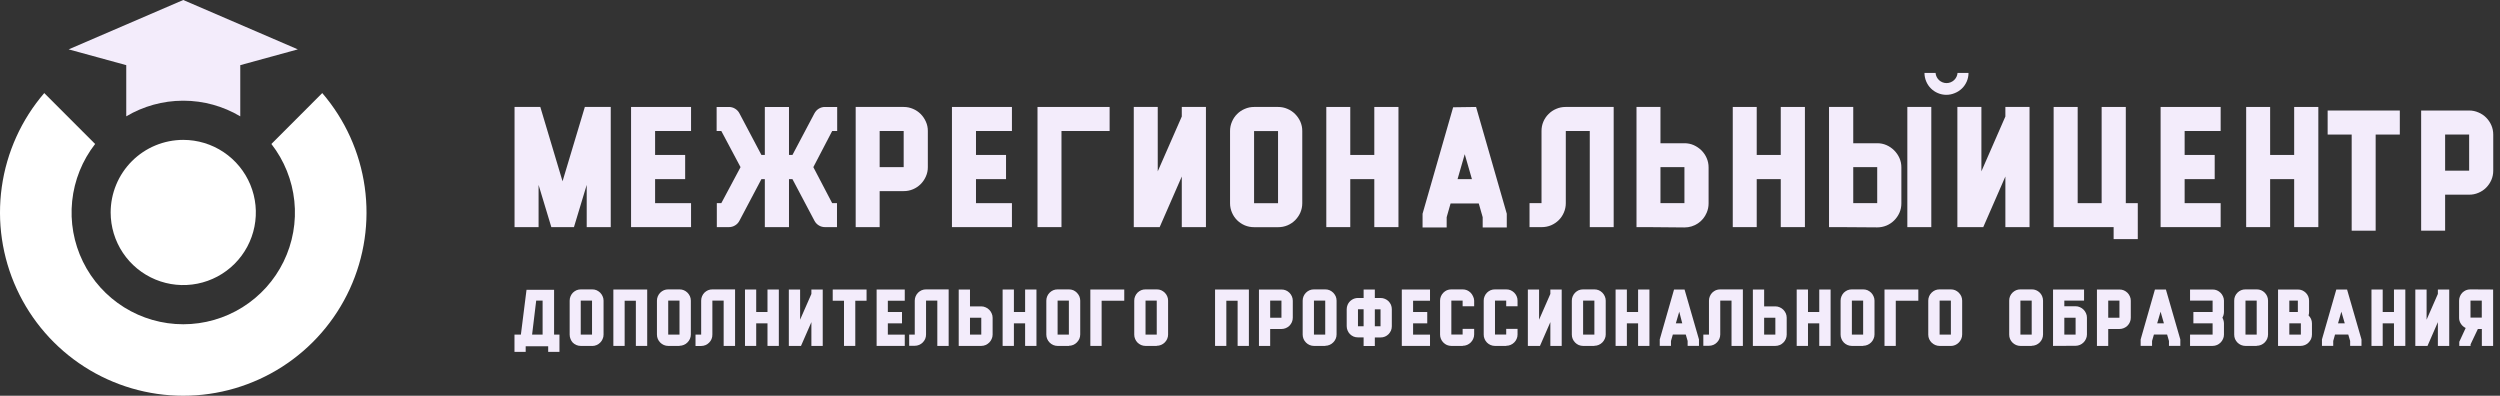
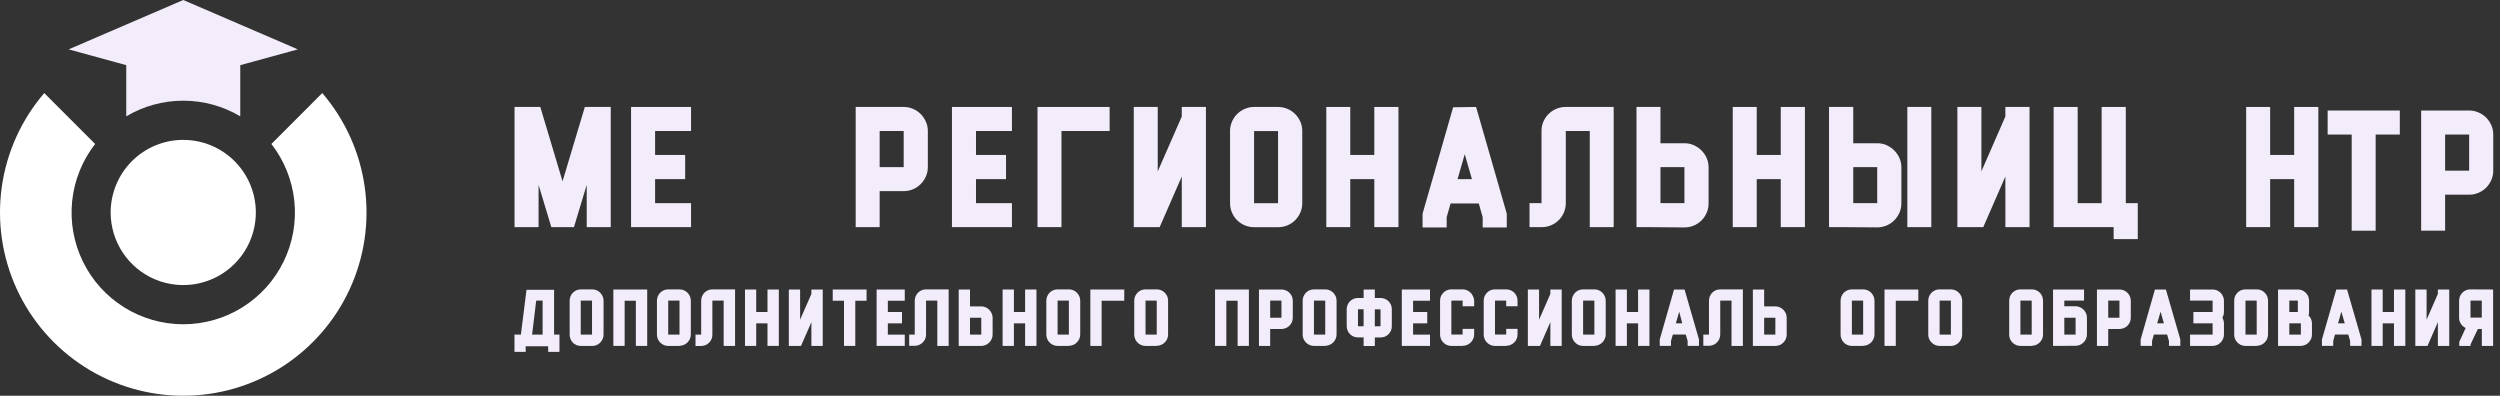
<svg xmlns="http://www.w3.org/2000/svg" width="259" height="41" viewBox="0 0 259 41" fill="none">
  <rect x="0" y="0" width="259" height="41" fill="#333333" stroke="none" />
  <g clip-path="url(#clip0_240_624)">
    <path d="M18.985 14.492C20.473 14.492 21.927 14.933 23.163 15.759C24.4 16.586 25.364 17.76 25.933 19.135C26.503 20.509 26.652 22.021 26.361 23.48C26.071 24.939 25.355 26.279 24.303 27.331C23.251 28.383 21.911 29.099 20.452 29.389C18.993 29.679 17.481 29.53 16.107 28.961C14.733 28.392 13.558 27.428 12.732 26.191C11.905 24.954 11.464 23.5 11.464 22.013C11.464 21.025 11.659 20.047 12.037 19.135C12.415 18.222 12.969 17.393 13.667 16.695C15.077 15.284 16.99 14.492 18.985 14.492Z" fill="white" />
    <path d="M18.986 0L30.856 5.115L24.892 6.75V12.053C23.118 10.998 21.093 10.438 19.029 10.433H18.943C16.879 10.438 14.854 10.998 13.08 12.053V6.75L7.112 5.115L18.986 0Z" fill="#F3ECFB" />
    <path d="M33.386 9.642C35.753 12.397 37.28 15.774 37.786 19.372C38.292 22.969 37.755 26.636 36.238 29.937C34.722 33.239 32.291 36.035 29.233 37.996C26.175 39.957 22.618 40.999 18.985 40.999C15.353 40.999 11.796 39.957 8.738 37.996C5.68 36.035 3.248 33.239 1.732 29.937C0.216 26.636 -0.321 22.969 0.185 19.372C0.69 15.774 2.217 12.397 4.585 9.642L9.854 14.916C8.524 16.626 7.7 18.674 7.476 20.829C7.253 22.984 7.639 25.158 8.591 27.105C9.542 29.051 11.021 30.691 12.858 31.838C14.696 32.985 16.819 33.593 18.985 33.593C21.152 33.593 23.275 32.985 25.112 31.838C26.95 30.691 28.429 29.051 29.38 27.105C30.332 25.158 30.718 22.984 30.494 20.829C30.271 18.674 29.447 16.626 28.116 14.916L33.386 9.642Z" fill="white" />
    <path d="M63.273 23.529H60.783V19.155L59.462 23.529H57.118L55.797 19.155V23.529H53.307V11.081H55.976L58.28 18.782L60.59 11.081H63.273V23.529Z" fill="#F3ECFB" />
    <path d="M71.593 13.571H67.868V16.053H70.982V18.557H67.868V21.047H71.593V23.529H65.378V11.081H71.593V13.571Z" fill="#F3ECFB" />
-     <path d="M86.214 13.571L84.262 17.316L86.214 21.047H86.712V23.53H85.47C85.244 23.531 85.022 23.47 84.829 23.352C84.636 23.235 84.478 23.067 84.375 22.866L82.097 18.557H81.739V23.53H79.236V18.557H78.884L76.607 22.866C76.505 23.067 76.349 23.236 76.155 23.351C75.956 23.474 75.725 23.536 75.491 23.53H74.263V21.047H74.728L76.72 17.316L74.728 13.571H74.243V11.082H75.491C75.725 11.076 75.956 11.138 76.155 11.261C76.348 11.378 76.504 11.546 76.607 11.745L78.884 16.054H79.236V11.082H81.739V16.054H82.097L84.375 11.745C84.478 11.546 84.634 11.378 84.826 11.261C85.025 11.137 85.256 11.075 85.49 11.082H86.732V13.571H86.214Z" fill="#F3ECFB" />
    <path d="M91.132 23.53H88.649V11.081H93.621C93.955 11.079 94.285 11.147 94.591 11.28C94.886 11.404 95.154 11.585 95.381 11.811C95.607 12.039 95.79 12.307 95.919 12.601C96.058 12.905 96.128 13.236 96.124 13.571V17.315C96.127 17.65 96.057 17.98 95.919 18.285C95.79 18.579 95.607 18.847 95.381 19.075C95.154 19.301 94.886 19.482 94.591 19.606C94.285 19.737 93.954 19.803 93.621 19.798H91.132V23.53ZM91.132 17.315H93.621V13.571H91.132V17.315Z" fill="#F3ECFB" />
    <path d="M104.836 13.571H101.112V16.053H104.225V18.557H101.112V21.047H104.836V23.529H98.622V11.081H104.836V13.571Z" fill="#F3ECFB" />
    <path d="M109.969 23.529H107.486V11.081H114.956V13.571H109.969V23.529Z" fill="#F3ECFB" />
    <path d="M122.433 11.081H124.935V23.529H122.433V18.285L120.142 23.529H117.459V11.081H119.942V17.753L122.433 12.07V11.081Z" fill="#F3ECFB" />
    <path d="M132.405 23.536H129.922C129.589 23.538 129.26 23.473 128.953 23.344C128.659 23.217 128.391 23.037 128.163 22.813C127.936 22.586 127.756 22.318 127.632 22.023C127.499 21.717 127.431 21.387 127.433 21.053V13.578C127.43 13.244 127.498 12.914 127.632 12.608C127.883 12.008 128.36 11.531 128.96 11.28C129.265 11.146 129.595 11.079 129.929 11.081H132.412C132.745 11.079 133.076 11.146 133.381 11.28C133.677 11.403 133.946 11.584 134.171 11.811C134.399 12.04 134.584 12.307 134.716 12.601C134.85 12.907 134.918 13.237 134.915 13.571V21.053C134.916 21.387 134.849 21.717 134.716 22.023C134.586 22.316 134.404 22.584 134.178 22.813C133.951 23.038 133.683 23.219 133.388 23.344C133.081 23.473 132.751 23.538 132.419 23.536H132.405ZM129.922 21.053H132.405V13.578H129.922V21.053Z" fill="#F3ECFB" />
    <path d="M142.378 11.081H144.881V23.529H142.378V18.557H139.888V23.529H137.405V11.081H139.888V16.053H142.378V11.081Z" fill="#F3ECFB" />
    <path d="M152.922 11.081L156.102 22.142V23.563H153.606V22.501L153.201 21.08H150.28L149.875 22.501V23.563H147.378V22.142L150.545 11.114L152.922 11.081ZM151.003 18.557H152.491L151.747 15.974L151.003 18.557Z" fill="#F3ECFB" />
    <path d="M167.177 23.53H164.7V13.571H162.217V21.047C162.219 21.38 162.151 21.71 162.018 22.016C161.894 22.311 161.714 22.58 161.487 22.806C161.259 23.03 160.991 23.211 160.697 23.337C160.39 23.466 160.06 23.531 159.728 23.53H158.459V21.047H159.701V13.571C159.698 13.244 159.762 12.919 159.887 12.617C160.013 12.315 160.198 12.041 160.431 11.811C160.657 11.584 160.925 11.403 161.221 11.28C161.527 11.146 161.857 11.079 162.191 11.081H167.177L167.177 23.53Z" fill="#F3ECFB" />
    <path d="M170.782 23.53H169.541V11.081H172.024V14.839H174.507C174.84 14.836 175.17 14.904 175.476 15.038C175.771 15.172 176.041 15.356 176.273 15.582C176.499 15.81 176.682 16.078 176.81 16.372C176.944 16.678 177.012 17.008 177.01 17.342V21.073C177.011 21.407 176.943 21.737 176.81 22.042C176.621 22.495 176.302 22.881 175.893 23.151C175.484 23.422 175.004 23.565 174.513 23.563L170.782 23.53ZM172.024 17.315V21.047H174.507V17.315H172.024Z" fill="#F3ECFB" />
    <path d="M184.486 11.081H186.989V23.529H184.486V18.557H181.996V23.529H179.514V11.081H181.996V16.053H184.486V11.081Z" fill="#F3ECFB" />
    <path d="M190.735 23.53H189.486V11.081H191.996V14.839H194.479C194.813 14.836 195.143 14.904 195.449 15.038C196.042 15.304 196.517 15.779 196.783 16.372C196.917 16.678 196.985 17.008 196.982 17.342V21.073C196.984 21.407 196.916 21.737 196.783 22.042C196.651 22.337 196.467 22.604 196.239 22.832C196.012 23.058 195.743 23.239 195.449 23.364C195.142 23.492 194.812 23.558 194.479 23.556L190.735 23.53ZM191.996 17.315V21.047H194.479V17.315H191.996ZM200.083 23.53H197.6V11.081H200.083L200.083 23.53Z" fill="#F3ECFB" />
    <path d="M207.757 11.081H210.26V23.529H207.757V18.285L205.466 23.529H202.784V11.081H205.273V17.753L207.757 12.07V11.081Z" fill="#F3ECFB" />
-     <path d="M201.647 9.824C201.343 9.825 201.043 9.764 200.764 9.645C200.217 9.417 199.783 8.983 199.555 8.436C199.436 8.157 199.375 7.857 199.376 7.553H200.525C200.547 7.84 200.676 8.108 200.887 8.304C201.098 8.499 201.376 8.608 201.663 8.608C201.951 8.608 202.228 8.499 202.439 8.304C202.651 8.108 202.78 7.84 202.802 7.553H203.937C203.939 7.857 203.878 8.157 203.758 8.436C203.641 8.71 203.472 8.958 203.259 9.165C203.045 9.373 202.793 9.536 202.517 9.645C202.235 9.765 201.933 9.826 201.627 9.824L201.647 9.824Z" fill="#F3ECFB" />
    <path d="M57.376 34.668H57.96V36.454H56.792V35.87H54.461V36.454H53.3V34.668H53.964L54.548 30.021H57.403V34.668H57.376ZM55.55 31.143L55.125 34.668H56.214V31.143H55.55Z" fill="#F3ECFB" />
    <path d="M61.334 35.837H60.165C60.008 35.837 59.852 35.805 59.707 35.744C59.568 35.684 59.442 35.598 59.335 35.491C59.237 35.386 59.16 35.262 59.109 35.126C59.048 34.984 59.017 34.83 59.017 34.675V31.143C59.017 30.988 59.048 30.834 59.109 30.691C59.167 30.553 59.25 30.427 59.355 30.319C59.464 30.215 59.59 30.13 59.727 30.067C59.872 30.008 60.028 29.979 60.185 29.981H61.353C61.508 29.979 61.662 30.008 61.805 30.067C61.942 30.13 62.068 30.215 62.177 30.319C62.284 30.426 62.369 30.552 62.429 30.691C62.496 30.832 62.53 30.987 62.529 31.143V34.655C62.533 34.818 62.499 34.979 62.429 35.126C62.371 35.266 62.285 35.392 62.177 35.498C62.07 35.605 61.944 35.691 61.805 35.75C61.662 35.812 61.509 35.843 61.353 35.843L61.334 35.837ZM60.165 34.668H61.334V31.143H60.165V34.668Z" fill="#F3ECFB" />
    <path d="M67.05 35.836H65.875V31.156H64.713V35.836H63.544V29.994H67.05V35.836Z" fill="#F3ECFB" />
    <path d="M70.396 35.837H69.227C69.072 35.837 68.918 35.805 68.776 35.744C68.496 35.623 68.273 35.4 68.152 35.12C68.09 34.977 68.059 34.823 68.059 34.668V31.143C68.059 30.988 68.09 30.834 68.152 30.691C68.212 30.552 68.297 30.426 68.404 30.319C68.511 30.213 68.638 30.128 68.776 30.067C68.919 30.008 69.073 29.979 69.227 29.981H70.396C70.551 29.979 70.704 30.008 70.847 30.067C70.986 30.128 71.112 30.213 71.219 30.319C71.326 30.428 71.414 30.553 71.478 30.691C71.539 30.834 71.571 30.988 71.571 31.143V34.655C71.571 34.81 71.539 34.964 71.478 35.106C71.415 35.245 71.328 35.371 71.219 35.478C71.114 35.587 70.987 35.672 70.847 35.73C70.705 35.792 70.551 35.823 70.396 35.823V35.837ZM69.227 34.668H70.396V31.143H69.227V34.668Z" fill="#F3ECFB" />
    <path d="M76.146 35.837H74.971V31.143H73.802V34.655C73.807 34.816 73.778 34.977 73.716 35.126C73.658 35.266 73.572 35.392 73.464 35.498C73.359 35.605 73.235 35.691 73.099 35.75C72.954 35.811 72.798 35.843 72.641 35.843H72.056V34.668H72.641V31.143C72.641 30.987 72.672 30.834 72.733 30.691C72.791 30.553 72.874 30.427 72.979 30.319C73.088 30.215 73.213 30.13 73.351 30.067C73.496 30.008 73.652 29.979 73.809 29.981H76.153V35.823L76.146 35.837Z" fill="#F3ECFB" />
    <path d="M79.512 29.994H80.687V35.836H79.512V33.499H78.343V35.836H77.181V29.994H78.343V32.324H79.512V29.994Z" fill="#F3ECFB" />
    <path d="M84.06 29.994H85.235V35.836H84.06V33.373L82.984 35.836H81.723V29.994H82.891V33.12L84.06 30.452V29.994Z" fill="#F3ECFB" />
    <path d="M89.776 29.994V31.156H88.607V35.836H87.439V31.156H86.27V29.994H89.776Z" fill="#F3ECFB" />
    <path d="M93.733 31.156H91.98V32.324H93.447V33.499H91.98V34.668H93.733V35.836H90.818V29.994H93.733V31.156Z" fill="#F3ECFB" />
    <path d="M98.281 35.837H97.106V31.143H95.938V34.655C95.94 34.81 95.91 34.963 95.851 35.106C95.791 35.245 95.705 35.371 95.599 35.478C95.492 35.585 95.366 35.671 95.227 35.73C95.082 35.792 94.926 35.824 94.769 35.823H94.191V34.668H94.769V31.143C94.769 30.988 94.801 30.834 94.862 30.691C94.922 30.552 95.007 30.426 95.114 30.319C95.222 30.213 95.348 30.128 95.486 30.067C95.629 30.008 95.783 29.979 95.938 29.981H98.281L98.281 35.837Z" fill="#F3ECFB" />
    <path d="M99.907 35.836H99.323V29.994H100.491V31.74H101.66C101.816 31.739 101.97 31.773 102.111 31.839C102.251 31.897 102.378 31.983 102.483 32.092C102.59 32.198 102.676 32.325 102.735 32.464C102.802 32.605 102.836 32.759 102.835 32.915V34.668C102.836 34.824 102.802 34.978 102.735 35.119C102.615 35.399 102.391 35.622 102.111 35.743C101.969 35.805 101.815 35.836 101.66 35.836L99.907 35.836ZM100.491 32.915V34.668H101.66V32.915L100.491 32.915Z" fill="#F3ECFB" />
    <path d="M106.202 29.994H107.377V35.836H106.202V33.499H105.04V35.836H103.871V29.994H105.04V32.324H106.202V29.994Z" fill="#F3ECFB" />
    <path d="M110.749 35.837H109.567C109.412 35.837 109.258 35.805 109.116 35.744C108.836 35.623 108.612 35.4 108.492 35.12C108.43 34.977 108.399 34.823 108.399 34.668V31.143C108.399 30.988 108.43 30.834 108.492 30.691C108.551 30.552 108.637 30.426 108.744 30.319C108.851 30.213 108.977 30.128 109.116 30.067C109.259 30.008 109.412 29.979 109.567 29.981H110.736C110.893 29.979 111.048 30.009 111.194 30.067C111.329 30.129 111.453 30.215 111.559 30.319C111.666 30.428 111.754 30.553 111.818 30.691C111.879 30.834 111.911 30.988 111.911 31.143V34.655C111.911 34.81 111.879 34.964 111.818 35.106C111.755 35.245 111.667 35.371 111.559 35.478C111.455 35.585 111.331 35.671 111.194 35.73C111.049 35.791 110.893 35.823 110.736 35.823L110.749 35.837ZM109.567 34.668H110.736V31.143H109.567V34.668Z" fill="#F3ECFB" />
    <path d="M114.128 35.836H112.96V29.994H116.473V31.156H114.128V35.836Z" fill="#F3ECFB" />
    <path d="M119.839 35.837H118.677C118.519 35.837 118.364 35.806 118.219 35.744C118.08 35.684 117.954 35.598 117.847 35.492C117.741 35.386 117.657 35.259 117.601 35.12C117.537 34.978 117.505 34.824 117.508 34.668V31.143C117.505 30.987 117.537 30.833 117.601 30.691C117.659 30.553 117.742 30.427 117.847 30.32C117.956 30.215 118.081 30.13 118.219 30.067C118.364 30.007 118.52 29.978 118.677 29.981H119.839C119.996 29.978 120.152 30.007 120.297 30.067C120.434 30.13 120.56 30.215 120.669 30.32C120.776 30.426 120.861 30.552 120.921 30.691C120.985 30.833 121.017 30.987 121.014 31.143V34.655C121.017 34.81 120.985 34.965 120.921 35.106C120.863 35.246 120.777 35.373 120.669 35.478C120.562 35.585 120.436 35.671 120.297 35.73C120.152 35.792 119.996 35.824 119.839 35.823V35.837ZM118.677 34.668H119.839V31.143H118.677V34.668Z" fill="#F3ECFB" />
    <path d="M129.385 35.836H128.217V31.156H127.048V35.836H125.88V29.994H129.385V35.836Z" fill="#F3ECFB" />
    <path d="M131.59 35.836H130.428V29.994H132.758C132.915 29.992 133.071 30.021 133.216 30.08C133.496 30.201 133.72 30.424 133.84 30.704C133.902 30.847 133.933 31 133.933 31.156V32.915C133.933 33.072 133.902 33.228 133.84 33.373C133.778 33.511 133.693 33.636 133.588 33.745C133.366 33.961 133.068 34.083 132.758 34.084H131.59V35.836ZM131.59 32.915H132.758V31.142H131.59V32.915Z" fill="#F3ECFB" />
    <path d="M137.307 35.837H136.125C135.97 35.837 135.816 35.805 135.674 35.744C135.394 35.623 135.17 35.4 135.049 35.12C134.988 34.977 134.957 34.823 134.957 34.668V31.143C134.957 30.988 134.988 30.834 135.049 30.691C135.109 30.552 135.195 30.426 135.302 30.319C135.409 30.213 135.535 30.128 135.674 30.067C135.817 30.008 135.97 29.979 136.125 29.981H137.294C137.448 29.979 137.602 30.008 137.745 30.067C137.883 30.128 138.009 30.213 138.117 30.319C138.224 30.428 138.311 30.553 138.376 30.691C138.437 30.834 138.469 30.988 138.469 31.143V34.655C138.469 34.81 138.437 34.964 138.376 35.106C138.313 35.245 138.225 35.371 138.117 35.478C138.011 35.587 137.885 35.672 137.745 35.73C137.602 35.792 137.449 35.823 137.294 35.823L137.307 35.837ZM136.125 34.668H137.294V31.143H136.125V34.668Z" fill="#F3ECFB" />
    <path d="M143.023 30.87C143.181 30.869 143.337 30.901 143.481 30.963C143.62 31.02 143.746 31.104 143.853 31.209C143.958 31.317 144.043 31.443 144.105 31.58C144.164 31.726 144.193 31.882 144.192 32.038V33.798C144.194 33.953 144.165 34.106 144.105 34.249C144.043 34.387 143.958 34.513 143.853 34.621C143.746 34.728 143.62 34.814 143.481 34.873C143.336 34.933 143.18 34.963 143.023 34.96H142.432V35.843H141.27V34.953H140.686C140.529 34.955 140.374 34.926 140.228 34.867C140.089 34.807 139.963 34.721 139.856 34.614C139.751 34.508 139.668 34.381 139.611 34.243C139.549 34.1 139.518 33.947 139.518 33.791V32.038C139.518 31.881 139.55 31.726 139.611 31.58C139.701 31.37 139.85 31.19 140.042 31.064C140.233 30.937 140.457 30.87 140.686 30.87H141.271V29.994H142.432V30.87L143.023 30.87ZM141.27 33.798V32.038H140.686V33.798H141.27ZM143.023 32.045H142.432V33.798H143.023V32.045Z" fill="#F3ECFB" />
    <path d="M148.149 31.156H146.396V32.324H147.863V33.499H146.396V34.668H148.149V35.836H145.227V29.994H148.149V31.156Z" fill="#F3ECFB" />
    <path d="M151.528 35.837H150.359C150.202 35.836 150.047 35.804 149.901 35.744C149.765 35.684 149.641 35.598 149.536 35.491C149.428 35.386 149.342 35.259 149.284 35.12C149.223 34.977 149.191 34.823 149.191 34.668V31.143C149.191 30.988 149.223 30.834 149.284 30.691C149.344 30.552 149.429 30.426 149.536 30.319C149.642 30.215 149.766 30.129 149.901 30.067C150.047 30.009 150.203 29.979 150.359 29.981H151.528C151.683 29.979 151.836 30.008 151.979 30.067C152.118 30.128 152.244 30.213 152.351 30.319C152.458 30.426 152.544 30.552 152.604 30.691C152.677 30.831 152.718 30.985 152.723 31.143V31.727H151.528V31.143H150.359V34.655H151.528V34.071H152.723V34.655C152.724 34.811 152.69 34.965 152.623 35.106C152.503 35.386 152.279 35.61 151.999 35.73C151.857 35.792 151.703 35.823 151.548 35.823L151.528 35.837Z" fill="#F3ECFB" />
    <path d="M156.043 35.837H154.881C154.723 35.837 154.568 35.806 154.423 35.744C154.284 35.684 154.158 35.598 154.051 35.492C153.945 35.386 153.861 35.259 153.805 35.12C153.741 34.978 153.709 34.824 153.712 34.668V31.143C153.709 30.987 153.741 30.833 153.805 30.691C153.863 30.553 153.946 30.427 154.051 30.32C154.16 30.215 154.285 30.13 154.423 30.067C154.568 30.007 154.724 29.978 154.881 29.981H156.043C156.2 29.978 156.356 30.007 156.501 30.067C156.638 30.13 156.764 30.215 156.873 30.32C156.98 30.426 157.065 30.552 157.125 30.691C157.189 30.833 157.221 30.987 157.218 31.143V31.727H156.043V31.143H154.881V34.655H156.043V34.071H157.218V34.655C157.221 34.81 157.189 34.965 157.125 35.106C157.067 35.246 156.981 35.373 156.873 35.478C156.766 35.585 156.64 35.671 156.501 35.73C156.356 35.792 156.2 35.824 156.043 35.823L156.043 35.837Z" fill="#F3ECFB" />
    <path d="M160.617 29.994H161.792V35.836H160.617V33.373L159.541 35.836H158.286V29.994H159.448V33.12L160.617 30.452V29.994Z" fill="#F3ECFB" />
    <path d="M165.165 35.837H164.01C163.852 35.836 163.697 35.804 163.551 35.744C163.415 35.684 163.291 35.598 163.186 35.491C163.078 35.386 162.992 35.259 162.934 35.12C162.873 34.977 162.841 34.823 162.841 34.668V31.143C162.841 30.988 162.873 30.834 162.934 30.691C162.994 30.552 163.079 30.426 163.186 30.319C163.292 30.215 163.416 30.129 163.551 30.067C163.697 30.009 163.853 29.979 164.01 29.981H165.178C165.333 29.979 165.486 30.008 165.63 30.067C165.768 30.128 165.894 30.213 166.001 30.319C166.108 30.426 166.194 30.552 166.254 30.691C166.32 30.832 166.354 30.987 166.353 31.143V34.655C166.354 34.811 166.32 34.965 166.254 35.106C166.133 35.386 165.91 35.61 165.63 35.73C165.487 35.792 165.333 35.823 165.178 35.823L165.165 35.837ZM164.01 34.668H165.178V31.143H164.01V34.668Z" fill="#F3ECFB" />
    <path d="M169.706 29.994H170.881V35.836H169.706V33.499H168.544V35.836H167.375V29.994H168.544V32.324H169.706V29.994Z" fill="#F3ECFB" />
    <path d="M174.52 29.994L176.014 35.166V35.83H174.839V35.325L174.646 34.661H173.305L173.112 35.325V35.83H171.95V35.166L173.431 29.994H174.52ZM173.617 33.499H174.281L173.969 32.291L173.617 33.499Z" fill="#F3ECFB" />
    <path d="M180.562 35.837H179.386V31.143H178.218V34.655C178.218 34.81 178.186 34.964 178.125 35.106C178.067 35.246 177.981 35.373 177.873 35.478C177.77 35.586 177.645 35.672 177.508 35.73C177.362 35.791 177.207 35.823 177.049 35.823H176.465V34.668H177.049V31.143C177.049 30.987 177.081 30.834 177.142 30.691C177.2 30.553 177.283 30.427 177.388 30.319C177.497 30.215 177.622 30.13 177.76 30.067C177.905 30.008 178.061 29.979 178.218 29.981H180.562L180.562 35.837Z" fill="#F3ECFB" />
    <path d="M182.181 35.836H181.597V29.994H182.765V31.74H183.927C184.085 31.739 184.242 31.773 184.385 31.839C184.524 31.899 184.65 31.985 184.757 32.092C184.861 32.2 184.947 32.326 185.009 32.464C185.071 32.606 185.102 32.76 185.102 32.915V34.668C185.102 34.823 185.071 34.977 185.009 35.119C184.949 35.258 184.863 35.384 184.757 35.491C184.65 35.598 184.524 35.684 184.385 35.743C184.24 35.805 184.084 35.836 183.927 35.836H182.181ZM182.765 32.915V34.668H183.927V32.915L182.765 32.915Z" fill="#F3ECFB" />
-     <path d="M188.475 29.994H189.65V35.836H188.475V33.499H187.307V35.836H186.138V29.994H187.307V32.324H188.475V29.994Z" fill="#F3ECFB" />
    <path d="M193.022 35.837H191.854C191.697 35.836 191.541 35.804 191.396 35.744C191.257 35.684 191.131 35.598 191.024 35.491C190.918 35.386 190.834 35.259 190.778 35.12C190.717 34.977 190.685 34.823 190.685 34.668V31.143C190.685 30.988 190.717 30.834 190.778 30.691C190.836 30.553 190.919 30.427 191.024 30.319C191.133 30.215 191.259 30.13 191.396 30.067C191.541 30.009 191.697 29.979 191.854 29.981H193.022C193.177 29.979 193.331 30.008 193.474 30.067C193.611 30.13 193.737 30.215 193.846 30.319C193.953 30.426 194.038 30.552 194.098 30.691C194.165 30.832 194.199 30.987 194.198 31.143V34.655C194.199 34.811 194.165 34.965 194.098 35.106C194.04 35.246 193.954 35.373 193.846 35.478C193.739 35.585 193.613 35.671 193.474 35.73C193.331 35.792 193.178 35.823 193.022 35.823V35.837ZM191.854 34.668H193.022V31.143H191.854V34.668Z" fill="#F3ECFB" />
    <path d="M196.402 35.836H195.234V29.994H198.739V31.156H196.402V35.836Z" fill="#F3ECFB" />
    <path d="M202.112 35.837H200.943C200.788 35.837 200.634 35.805 200.492 35.744C200.21 35.626 199.985 35.405 199.861 35.126C199.799 34.984 199.768 34.83 199.768 34.675V31.143C199.768 30.988 199.799 30.834 199.861 30.691C199.921 30.552 200.006 30.426 200.113 30.319C200.221 30.213 200.347 30.128 200.485 30.067C200.628 30.008 200.782 29.979 200.936 29.981H202.105C202.26 29.979 202.413 30.008 202.556 30.067C202.695 30.128 202.821 30.213 202.928 30.319C203.035 30.428 203.123 30.553 203.187 30.691C203.248 30.834 203.28 30.988 203.28 31.143V34.655C203.281 34.817 203.247 34.978 203.18 35.126C203.118 35.265 203.03 35.391 202.922 35.498C202.816 35.606 202.689 35.692 202.55 35.75C202.407 35.812 202.253 35.843 202.098 35.843L202.112 35.837ZM200.943 34.668H202.112V31.143H200.943V34.668Z" fill="#F3ECFB" />
    <path d="M210.484 35.837H209.315C209.16 35.837 209.006 35.805 208.864 35.744C208.725 35.684 208.599 35.598 208.492 35.492C208.384 35.386 208.298 35.259 208.24 35.12C208.181 34.977 208.151 34.823 208.153 34.668V31.143C208.151 30.988 208.181 30.834 208.24 30.691C208.299 30.552 208.385 30.426 208.492 30.32C208.601 30.215 208.727 30.13 208.864 30.067C209.007 30.008 209.161 29.979 209.315 29.981H210.484C210.715 29.977 210.942 30.042 211.135 30.169C211.328 30.296 211.478 30.478 211.566 30.691C211.627 30.834 211.659 30.988 211.659 31.143V34.655C211.659 34.81 211.627 34.964 211.566 35.106C211.506 35.245 211.42 35.371 211.314 35.478C211.207 35.585 211.081 35.671 210.942 35.73C210.797 35.791 210.641 35.823 210.484 35.823V35.837ZM209.315 34.668H210.484V31.143H209.315V34.668Z" fill="#F3ECFB" />
    <path d="M212.695 35.836V29.994H215.908V31.142H213.864V31.727H215.032C215.188 31.726 215.342 31.759 215.484 31.826C215.623 31.884 215.75 31.97 215.855 32.078C215.962 32.185 216.048 32.311 216.108 32.45C216.174 32.591 216.208 32.746 216.207 32.902V34.654C216.208 34.81 216.174 34.965 216.108 35.106C215.987 35.386 215.764 35.609 215.484 35.73C215.341 35.791 215.187 35.823 215.032 35.823L212.695 35.836ZM213.864 32.915V34.668H215.032V32.915L213.864 32.915Z" fill="#F3ECFB" />
    <path d="M218.412 35.836H217.243V29.994H219.574C219.731 29.991 219.887 30.02 220.032 30.08C220.169 30.142 220.295 30.228 220.404 30.332C220.511 30.439 220.596 30.565 220.656 30.704C220.72 30.846 220.752 31 220.749 31.156V32.915C220.752 33.073 220.72 33.229 220.656 33.373C220.596 33.512 220.511 33.638 220.404 33.745C220.297 33.85 220.17 33.933 220.032 33.991C219.887 34.053 219.731 34.084 219.574 34.084H218.412V35.836ZM218.412 32.915H219.574V31.142H218.412V32.915Z" fill="#F3ECFB" />
    <path d="M224.387 29.994L225.881 35.166V35.83H224.705V35.325L224.513 34.661H223.145L222.953 35.325V35.83H221.771V35.166L223.251 29.994H224.387ZM223.484 33.499H224.181L223.836 32.291L223.484 33.499Z" fill="#F3ECFB" />
    <path d="M230.402 32.324C230.4 32.432 230.385 32.539 230.355 32.643C230.327 32.737 230.289 32.829 230.242 32.915C230.291 33.003 230.329 33.097 230.355 33.194C230.384 33.293 230.4 33.396 230.402 33.499V34.668C230.403 34.824 230.369 34.978 230.302 35.119C230.244 35.259 230.158 35.386 230.05 35.491C229.943 35.598 229.817 35.684 229.678 35.743C229.535 35.805 229.382 35.836 229.226 35.836H226.889V34.668H229.226V33.499H227.235V32.324H229.226V31.142H226.889V29.994H229.226C229.381 29.992 229.535 30.021 229.678 30.08C229.815 30.142 229.941 30.228 230.05 30.332C230.157 30.439 230.242 30.565 230.302 30.704C230.367 30.841 230.401 30.991 230.402 31.142V32.324Z" fill="#F3ECFB" />
    <path d="M233.794 35.837H232.632C232.475 35.837 232.319 35.806 232.174 35.744C232.035 35.684 231.909 35.598 231.802 35.492C231.696 35.384 231.611 35.258 231.55 35.12C231.491 34.977 231.462 34.823 231.464 34.668V31.143C231.462 30.988 231.491 30.834 231.55 30.691C231.671 30.411 231.894 30.188 232.174 30.067C232.319 30.007 232.475 29.978 232.632 29.981H233.794C233.951 29.978 234.107 30.007 234.252 30.067C234.532 30.188 234.756 30.411 234.876 30.691C234.938 30.834 234.969 30.988 234.969 31.143V34.655C234.969 34.81 234.938 34.964 234.876 35.106C234.816 35.245 234.73 35.371 234.624 35.478C234.517 35.585 234.391 35.671 234.252 35.73C234.107 35.792 233.952 35.824 233.794 35.823V35.837ZM232.632 34.668H233.794V31.143H232.632V34.668Z" fill="#F3ECFB" />
    <path d="M236.005 35.836V29.994H238.057C238.212 29.992 238.365 30.021 238.508 30.08C238.646 30.142 238.771 30.228 238.88 30.332C238.987 30.439 239.073 30.565 239.132 30.704C239.192 30.847 239.221 31.001 239.219 31.156V32.324C239.222 32.444 239.204 32.563 239.166 32.676C239.274 32.783 239.362 32.909 239.425 33.048C239.486 33.19 239.518 33.344 239.518 33.499V34.668C239.518 34.823 239.486 34.977 239.425 35.119C239.362 35.258 239.274 35.384 239.166 35.491C239.06 35.599 238.934 35.685 238.794 35.743C238.651 35.805 238.498 35.836 238.342 35.836L236.005 35.836ZM237.174 33.499V34.668H238.369V33.499H237.174ZM237.174 32.324H238.057V31.142H237.174V32.324Z" fill="#F3ECFB" />
    <path d="M243.156 29.994L244.65 35.166V35.83H243.475V35.325L243.282 34.661H241.908L241.722 35.325V35.83H240.554V35.166L242.041 29.994H243.156ZM242.253 33.499H242.917L242.565 32.291L242.22 33.499H242.253Z" fill="#F3ECFB" />
    <path d="M248.016 29.994H249.191V35.836H248.016V33.499H246.847V35.836H245.685V29.994H246.847V32.324H248.016V29.994Z" fill="#F3ECFB" />
    <path d="M252.564 29.994H253.74V35.836H252.564V33.373L251.489 35.836H250.227V29.994H251.395V33.12L252.564 30.452V29.994Z" fill="#F3ECFB" />
    <path d="M258.287 29.994V35.837H257.119V34.084H256.707L255.95 35.677V35.837H254.782V35.412L255.445 33.978C255.245 33.885 255.075 33.738 254.954 33.553C254.821 33.358 254.753 33.125 254.762 32.889V31.143C254.762 30.987 254.793 30.834 254.855 30.691C254.912 30.553 254.995 30.427 255.1 30.319C255.209 30.215 255.335 30.13 255.472 30.067C255.617 30.008 255.773 29.979 255.93 29.981L258.287 29.994ZM257.112 31.143H255.943V32.902H257.112V31.143Z" fill="#F3ECFB" />
    <path d="M220.233 21.047H221.474V24.771H218.972V23.529H212.757V11.081H215.247V21.047H217.73V11.081H220.233V21.047Z" fill="#F3ECFB" />
-     <path d="M230.059 13.571H226.328V16.053H229.442V18.557H226.328V21.047H230.059V23.529H223.838V11.081H230.059V13.571Z" fill="#F3ECFB" />
    <path d="M237.676 11.081H240.179V23.529H237.676V18.557H235.186V23.529H232.703V11.081H235.186V16.053H237.676V11.081Z" fill="#F3ECFB" />
    <path d="M248.62 11.45V13.94H246.118V23.899H243.634V13.94H241.144V11.45H248.62Z" fill="#F3ECFB" />
    <path d="M253.314 23.899H250.831V11.45H255.803C256.135 11.448 256.463 11.516 256.766 11.649C257.064 11.772 257.335 11.952 257.563 12.181C257.789 12.409 257.972 12.676 258.101 12.971C258.234 13.276 258.302 13.606 258.3 13.94V17.684C258.302 18.018 258.234 18.348 258.101 18.654C257.972 18.948 257.789 19.216 257.563 19.444C257.335 19.672 257.064 19.853 256.766 19.975C256.462 20.106 256.134 20.172 255.803 20.168H253.314V23.899ZM253.314 17.684H255.803V13.94H253.314V17.684Z" fill="#F3ECFB" />
  </g>
  <defs>
    <clipPath id="clip0_240_624">
      <rect width="258.3" height="41" fill="white" />
    </clipPath>
  </defs>
</svg>